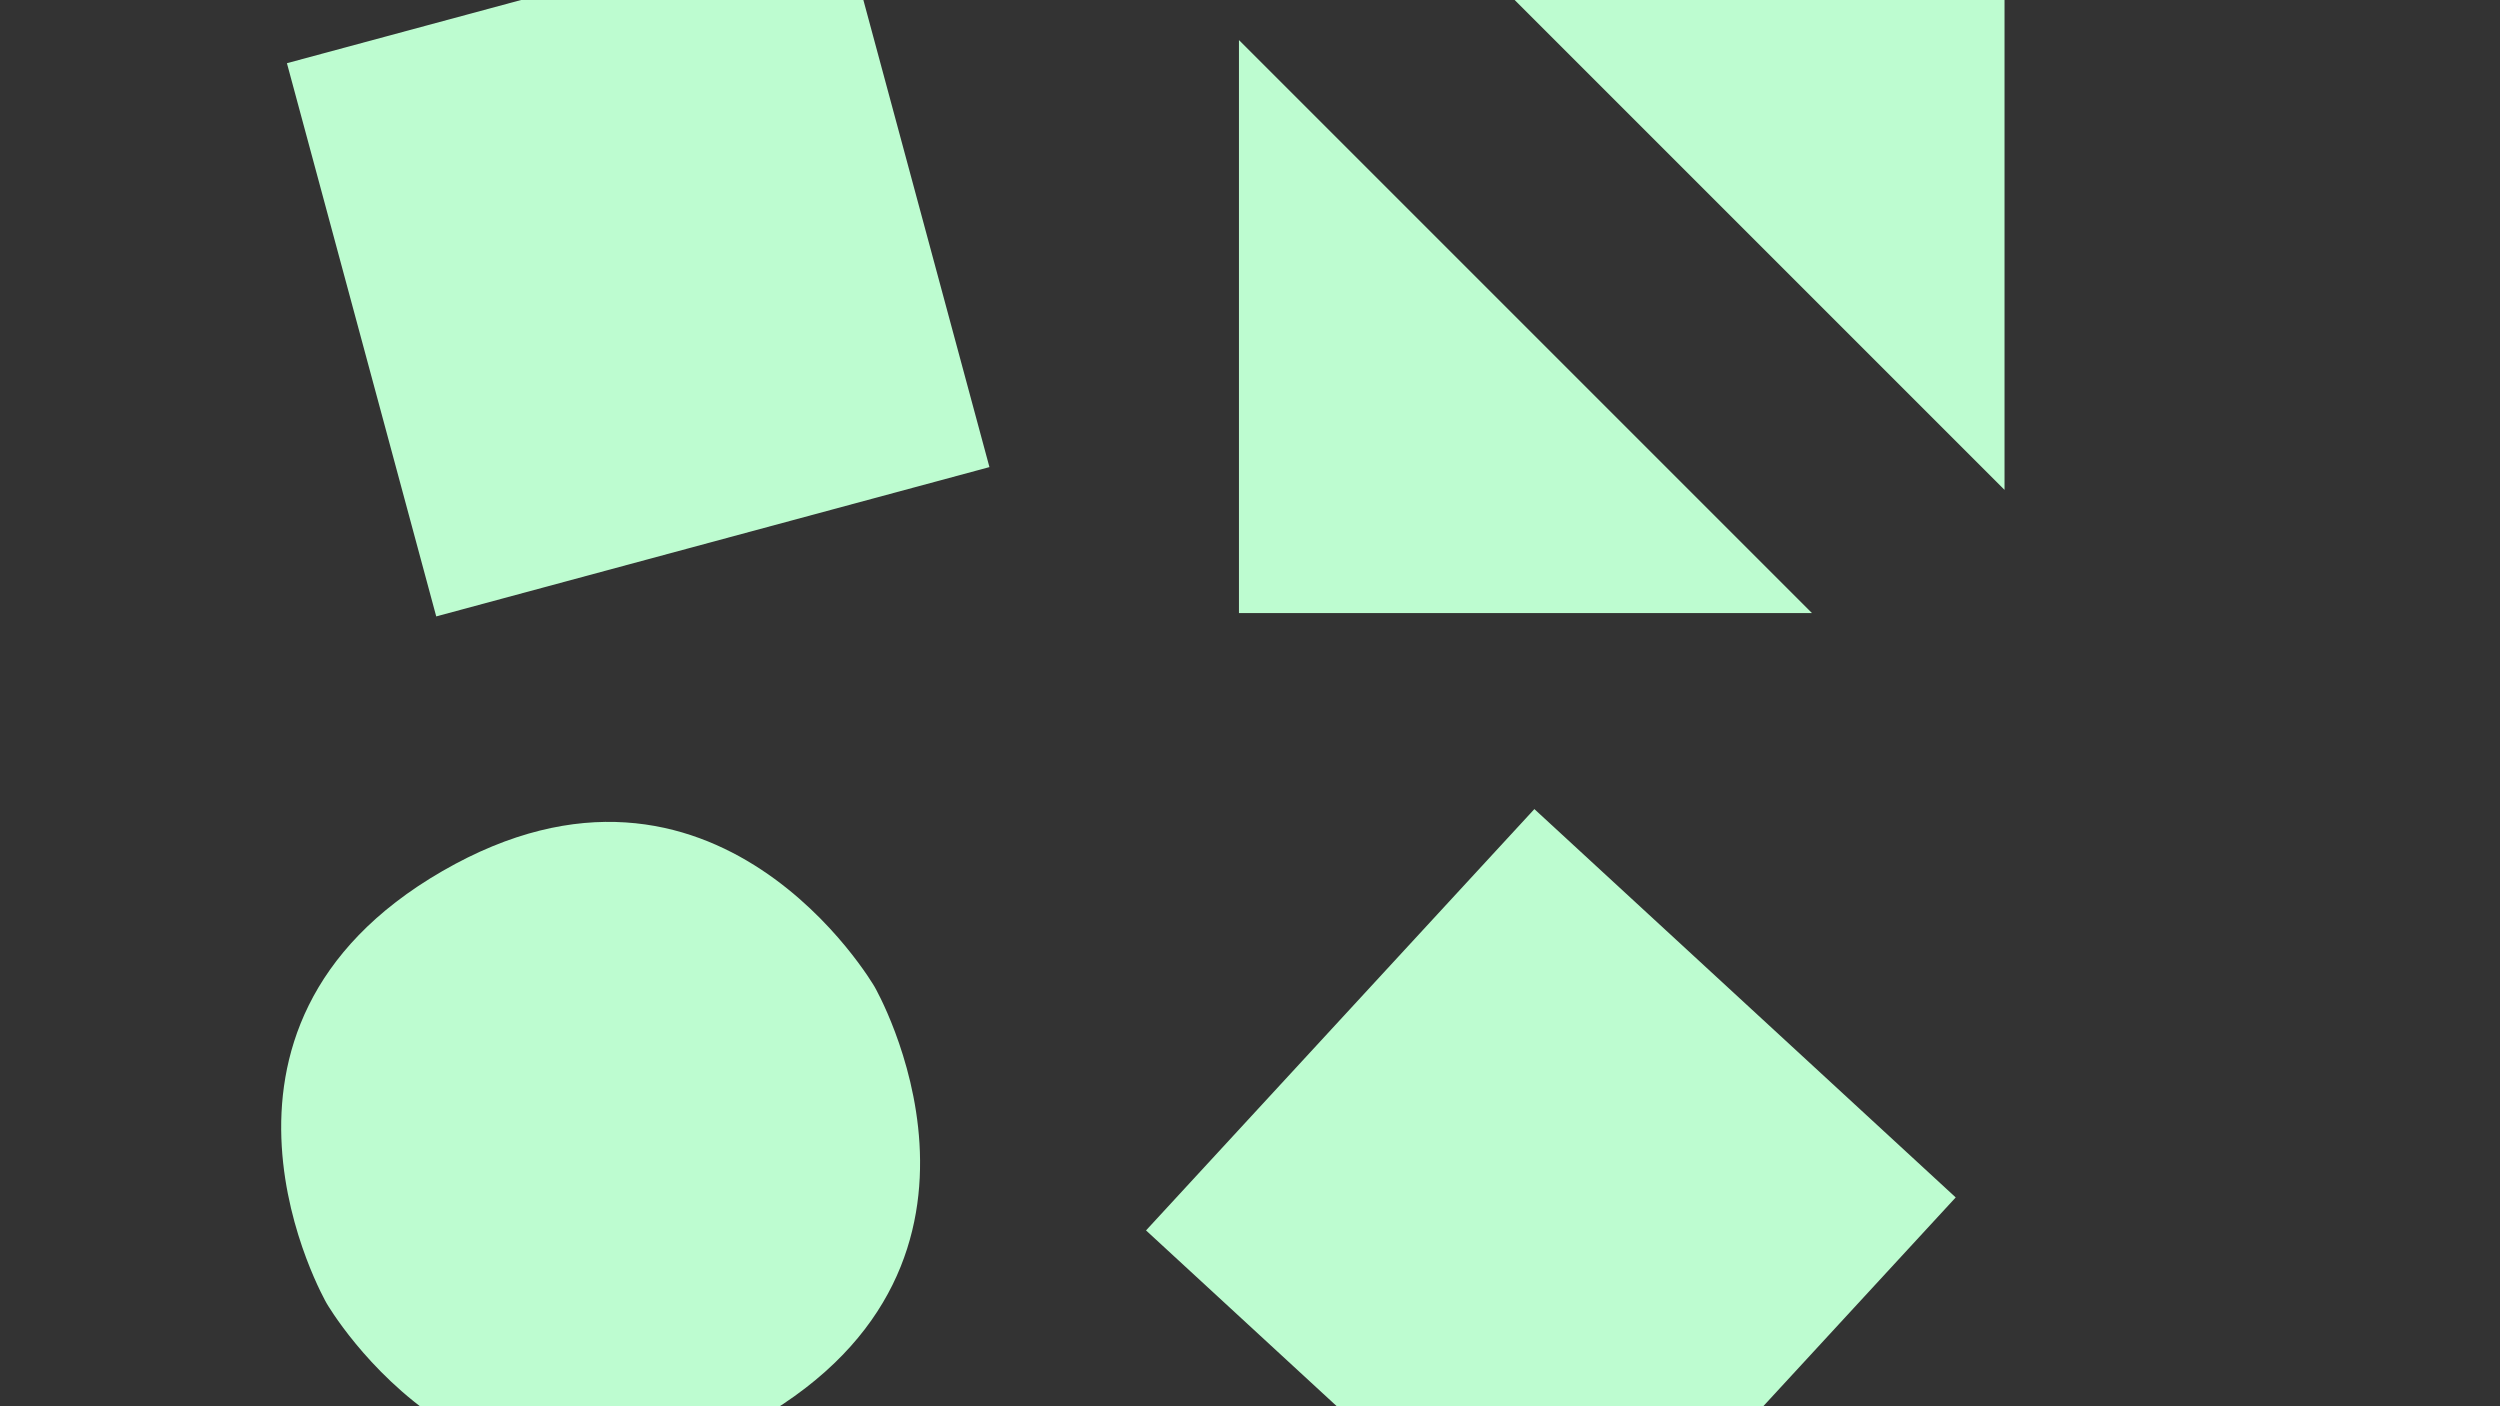
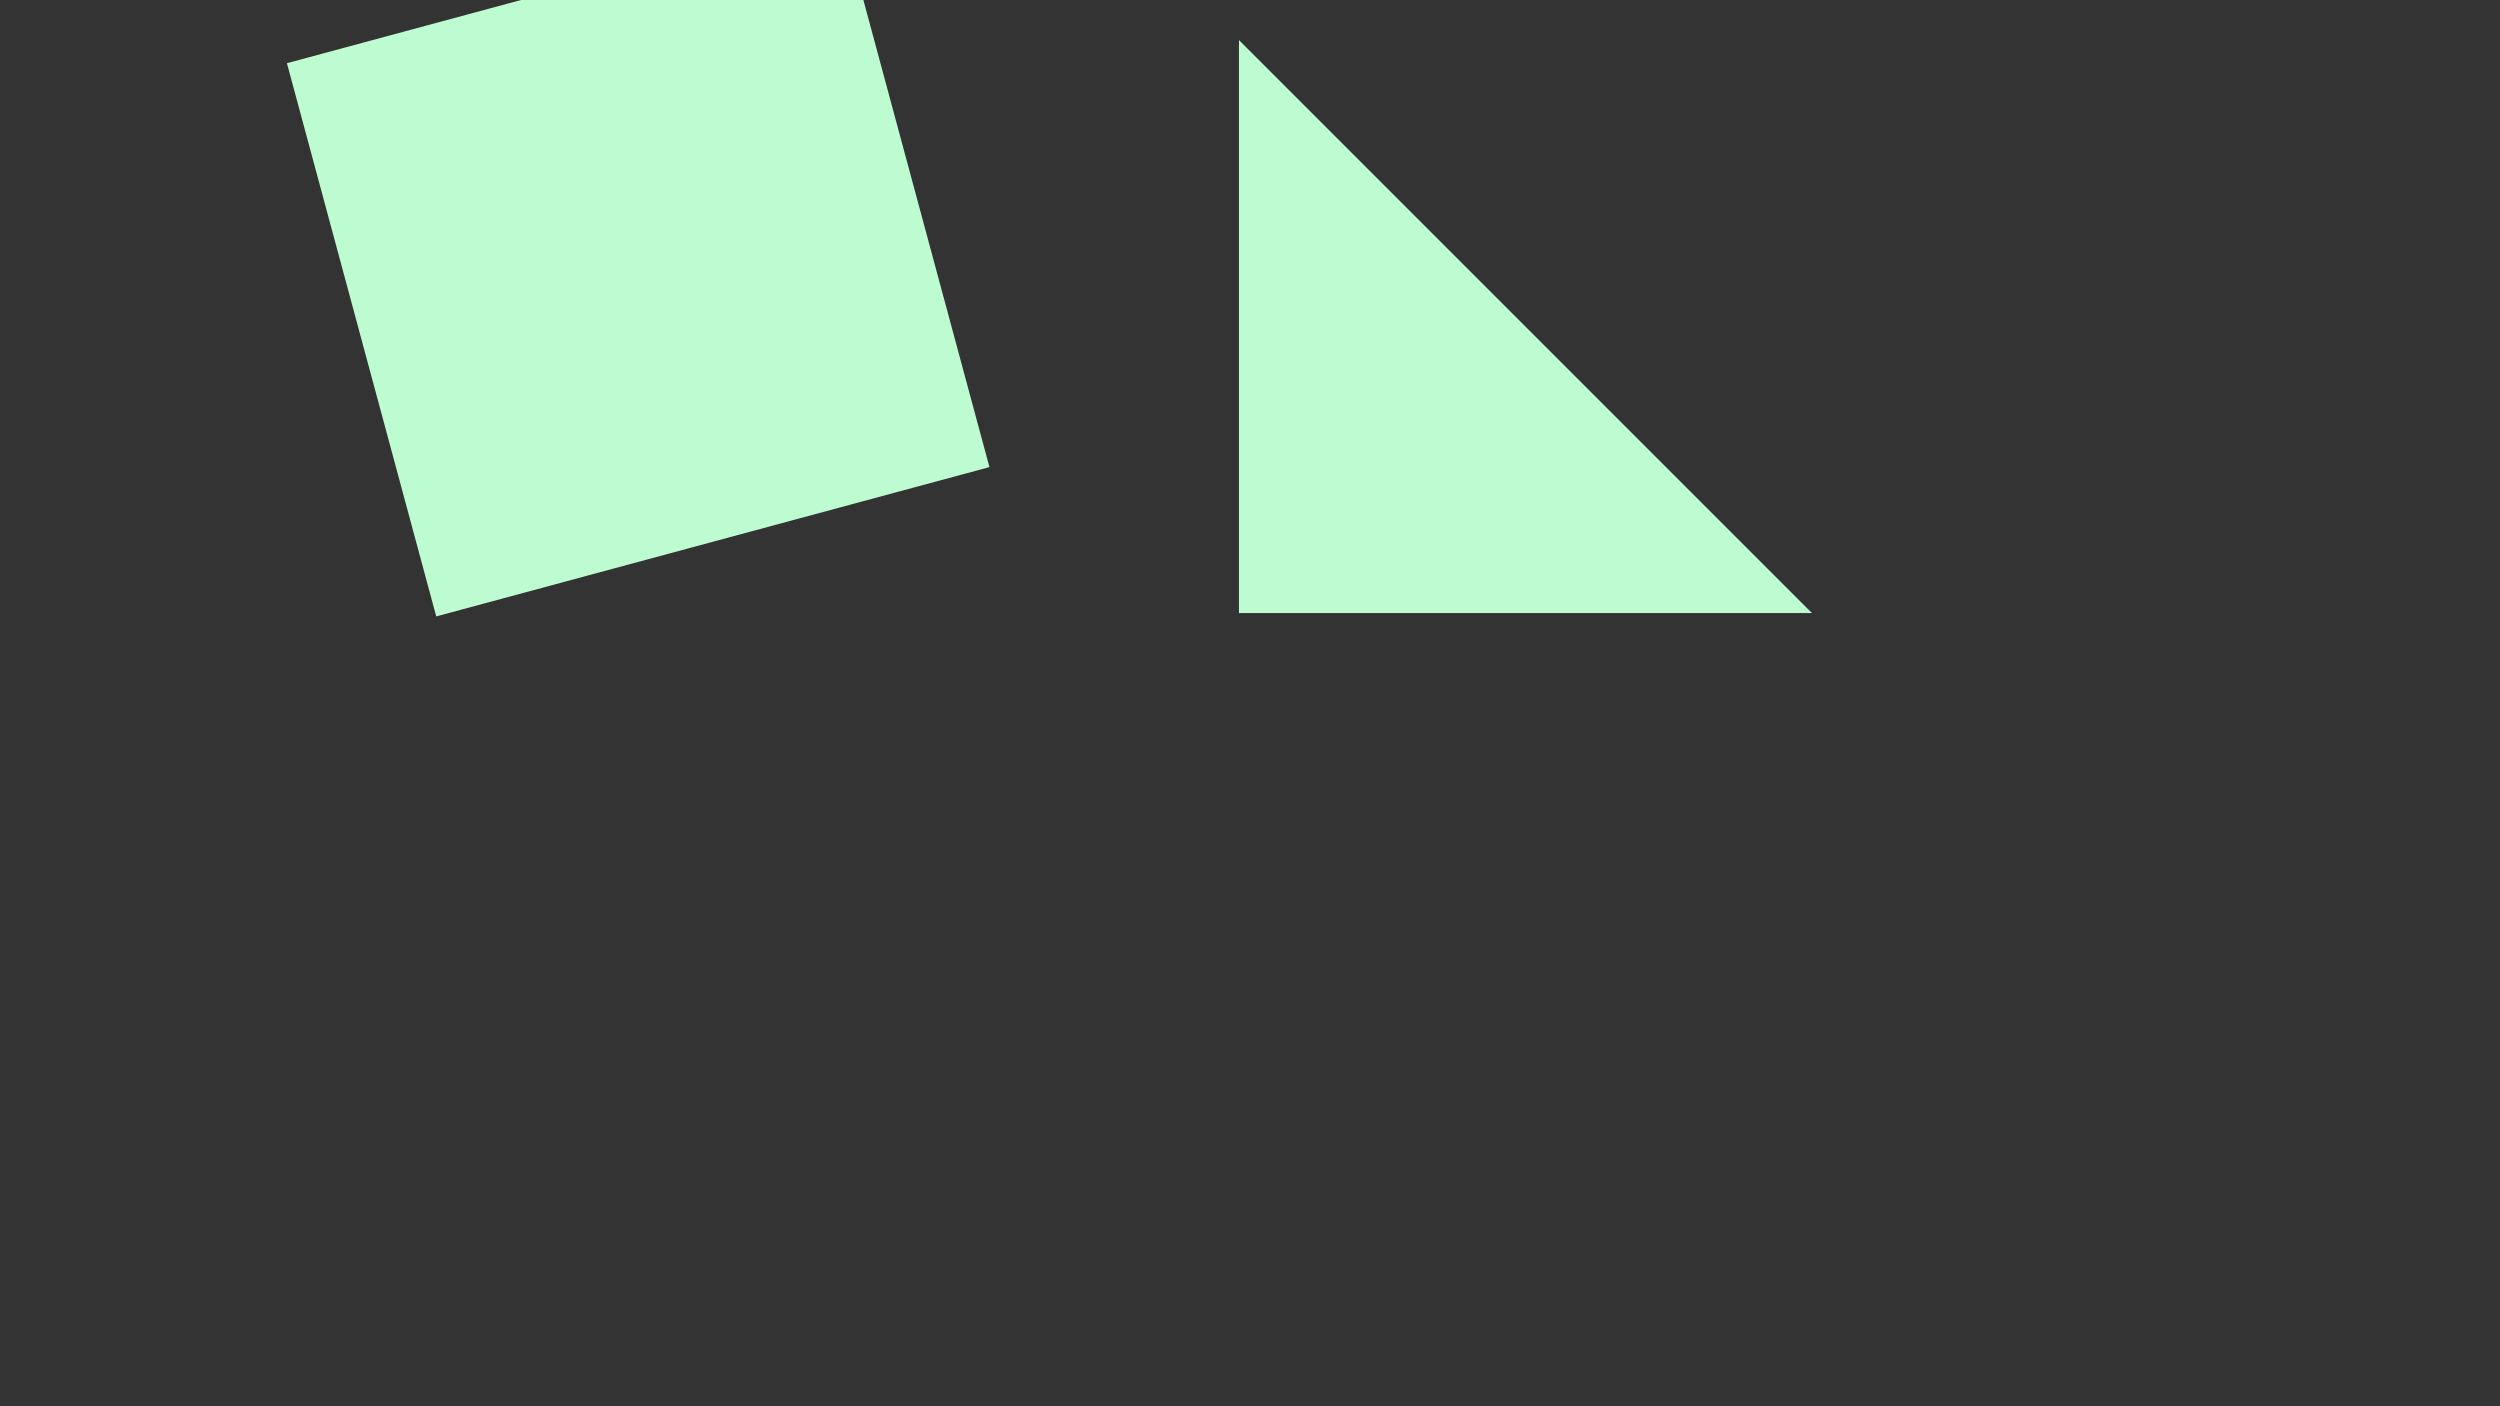
<svg xmlns="http://www.w3.org/2000/svg" id="Ebene_1" data-name="Ebene 1" viewBox="0 0 1920 1080">
  <rect x="0" y="0" width="1920" height="1080" fill="#333333" stroke="none" />
  <style> @keyframes a0_d { 0% { d: path('M0,0L440.07,0L440.07,440.07L0,440.07Z'); } 20% { d: path('M0,0L440.07,0L440.07,440.07L0,440.07Z'); animation-timing-function: cubic-bezier(0.42,0,0.58,1); } 100% { d: path('M444.043,74.419L820.819,298.466L596.774,675.232L220.006,451.197Z'); } } @keyframes a1_d { 0% { d: path('M0,0L440.07,0L440.07,440.07L0,440.07Z'); } 20% { d: path('M0,0L440.07,0L440.07,440.07L0,440.07Z'); animation-timing-function: cubic-bezier(0.42,0,0.58,1); } 100% { d: path('M-204.126,83.227L186.221,-115.959L385.407,274.389L-4.94,473.575Z'); } } @keyframes a2_d { 0% { d: path('M1391.64,470.848L951.568,470.848L951.568,30.779'); } 20% { d: path('M1391.64,470.848L951.568,470.848L951.568,30.779'); animation-timing-function: cubic-bezier(0.42,0,0.58,1); } 100% { d: path('M1394.99,663.16L972.51,544.94L1090.73,122.47'); } } @keyframes a3_d { 0% { d: path('M1099.01,-64.221L1539.08,-64.221L1539.08,375.848'); } 20% { d: path('M1099.01,-64.221L1539.08,-64.221L1539.08,375.848'); animation-timing-function: cubic-bezier(0.42,0,0.58,1); } 100% { d: path('M1090.19,122.44L1512.67,240.66L1394.45,663.13'); } } @keyframes a4_t { 0% { transform: translate(461.285px,879.427px) rotate(-120deg) scale(0.9,0.9) translate(-270px,-270px); } 20% { transform: translate(461.285px,879.427px) rotate(-120deg) scale(0.9,0.9) translate(-270px,-270px); animation-timing-function: cubic-bezier(0.42,0,0.58,1); } 100% { transform: translate(719.559px,698.028px) rotate(-74.37deg) scale(0.8,0.8) translate(-270px,-270px); } } @keyframes a4_d { 0% { d: path('M540,270C540,540,270,540,270,540L270,540C270,540,0,540,0,270L0,270C0,0,270,0,270,0L270,0C270,0,540,0,540,270C540,270,540,270,540,270Z'); } 20% { d: path('M540,270C540,540,270,540,270,540L270,540C270,540,0,540,0,270L0,270C0,0,270,0,270,0L270,0C270,0,540,0,540,270C540,270,540,270,540,270Z'); animation-timing-function: cubic-bezier(0.42,0,0.58,1); } 100% { d: path('M540,522C540,522,540,522,540,522L-7.522,522C-7.522,522,-7.522,522,-7.522,522L-7.522,-25.478C-7.522,-25.478,-7.522,-25.478,-7.522,-25.478L540,-25.478C540,-25.478,540,-25.478,540,-25.478C540,-25.478,540,522,540,522Z'); } } </style>
  <path fill="#bdfcd0" d="M0,0L440.07,0L440.07,440.07L0,440.07Z" transform="translate(-36.031,135.116) rotate(-15.104) translate(270.089,-16.781)" style="animation: 2.5s linear both a0_d;" />
-   <path fill="#bdfcd0" d="M0,0L440.07,0L440.07,440.07L0,440.07Z" transform="translate(947.11,-560.463) rotate(42.667) translate(971.045,712.258)" style="animation: 2.5s linear both a1_d;" />
  <path class="cls-2" d="M1391.64,470.848L951.568,470.848L951.568,30.779" fill="#bdfcd0" transform="translate(1171.55,250.814) translate(-1171.6,-250.814)" style="animation: 2.5s linear both a2_d;" />
-   <path class="cls-2" d="M1099.01,-64.221L1539.08,-64.221L1539.08,375.848" fill="#bdfcd0" transform="translate(1319.45,156.183) translate(-1319.05,-155.814)" style="animation: 2.5s linear both a3_d;" />
-   <path class="st0" d="M540,270C540,540,270,540,270,540L270,540C270,540,0,540,0,270L0,270C0,0,270,0,270,0L270,0C270,0,540,0,540,270L540,270Z" fill="#bdfcd0" transform="translate(461.285,879.427) rotate(-120) scale(0.9,0.9) translate(-270,-270)" style="animation: 2.5s linear both a4_t, 2.5s linear both a4_d;" />
</svg>